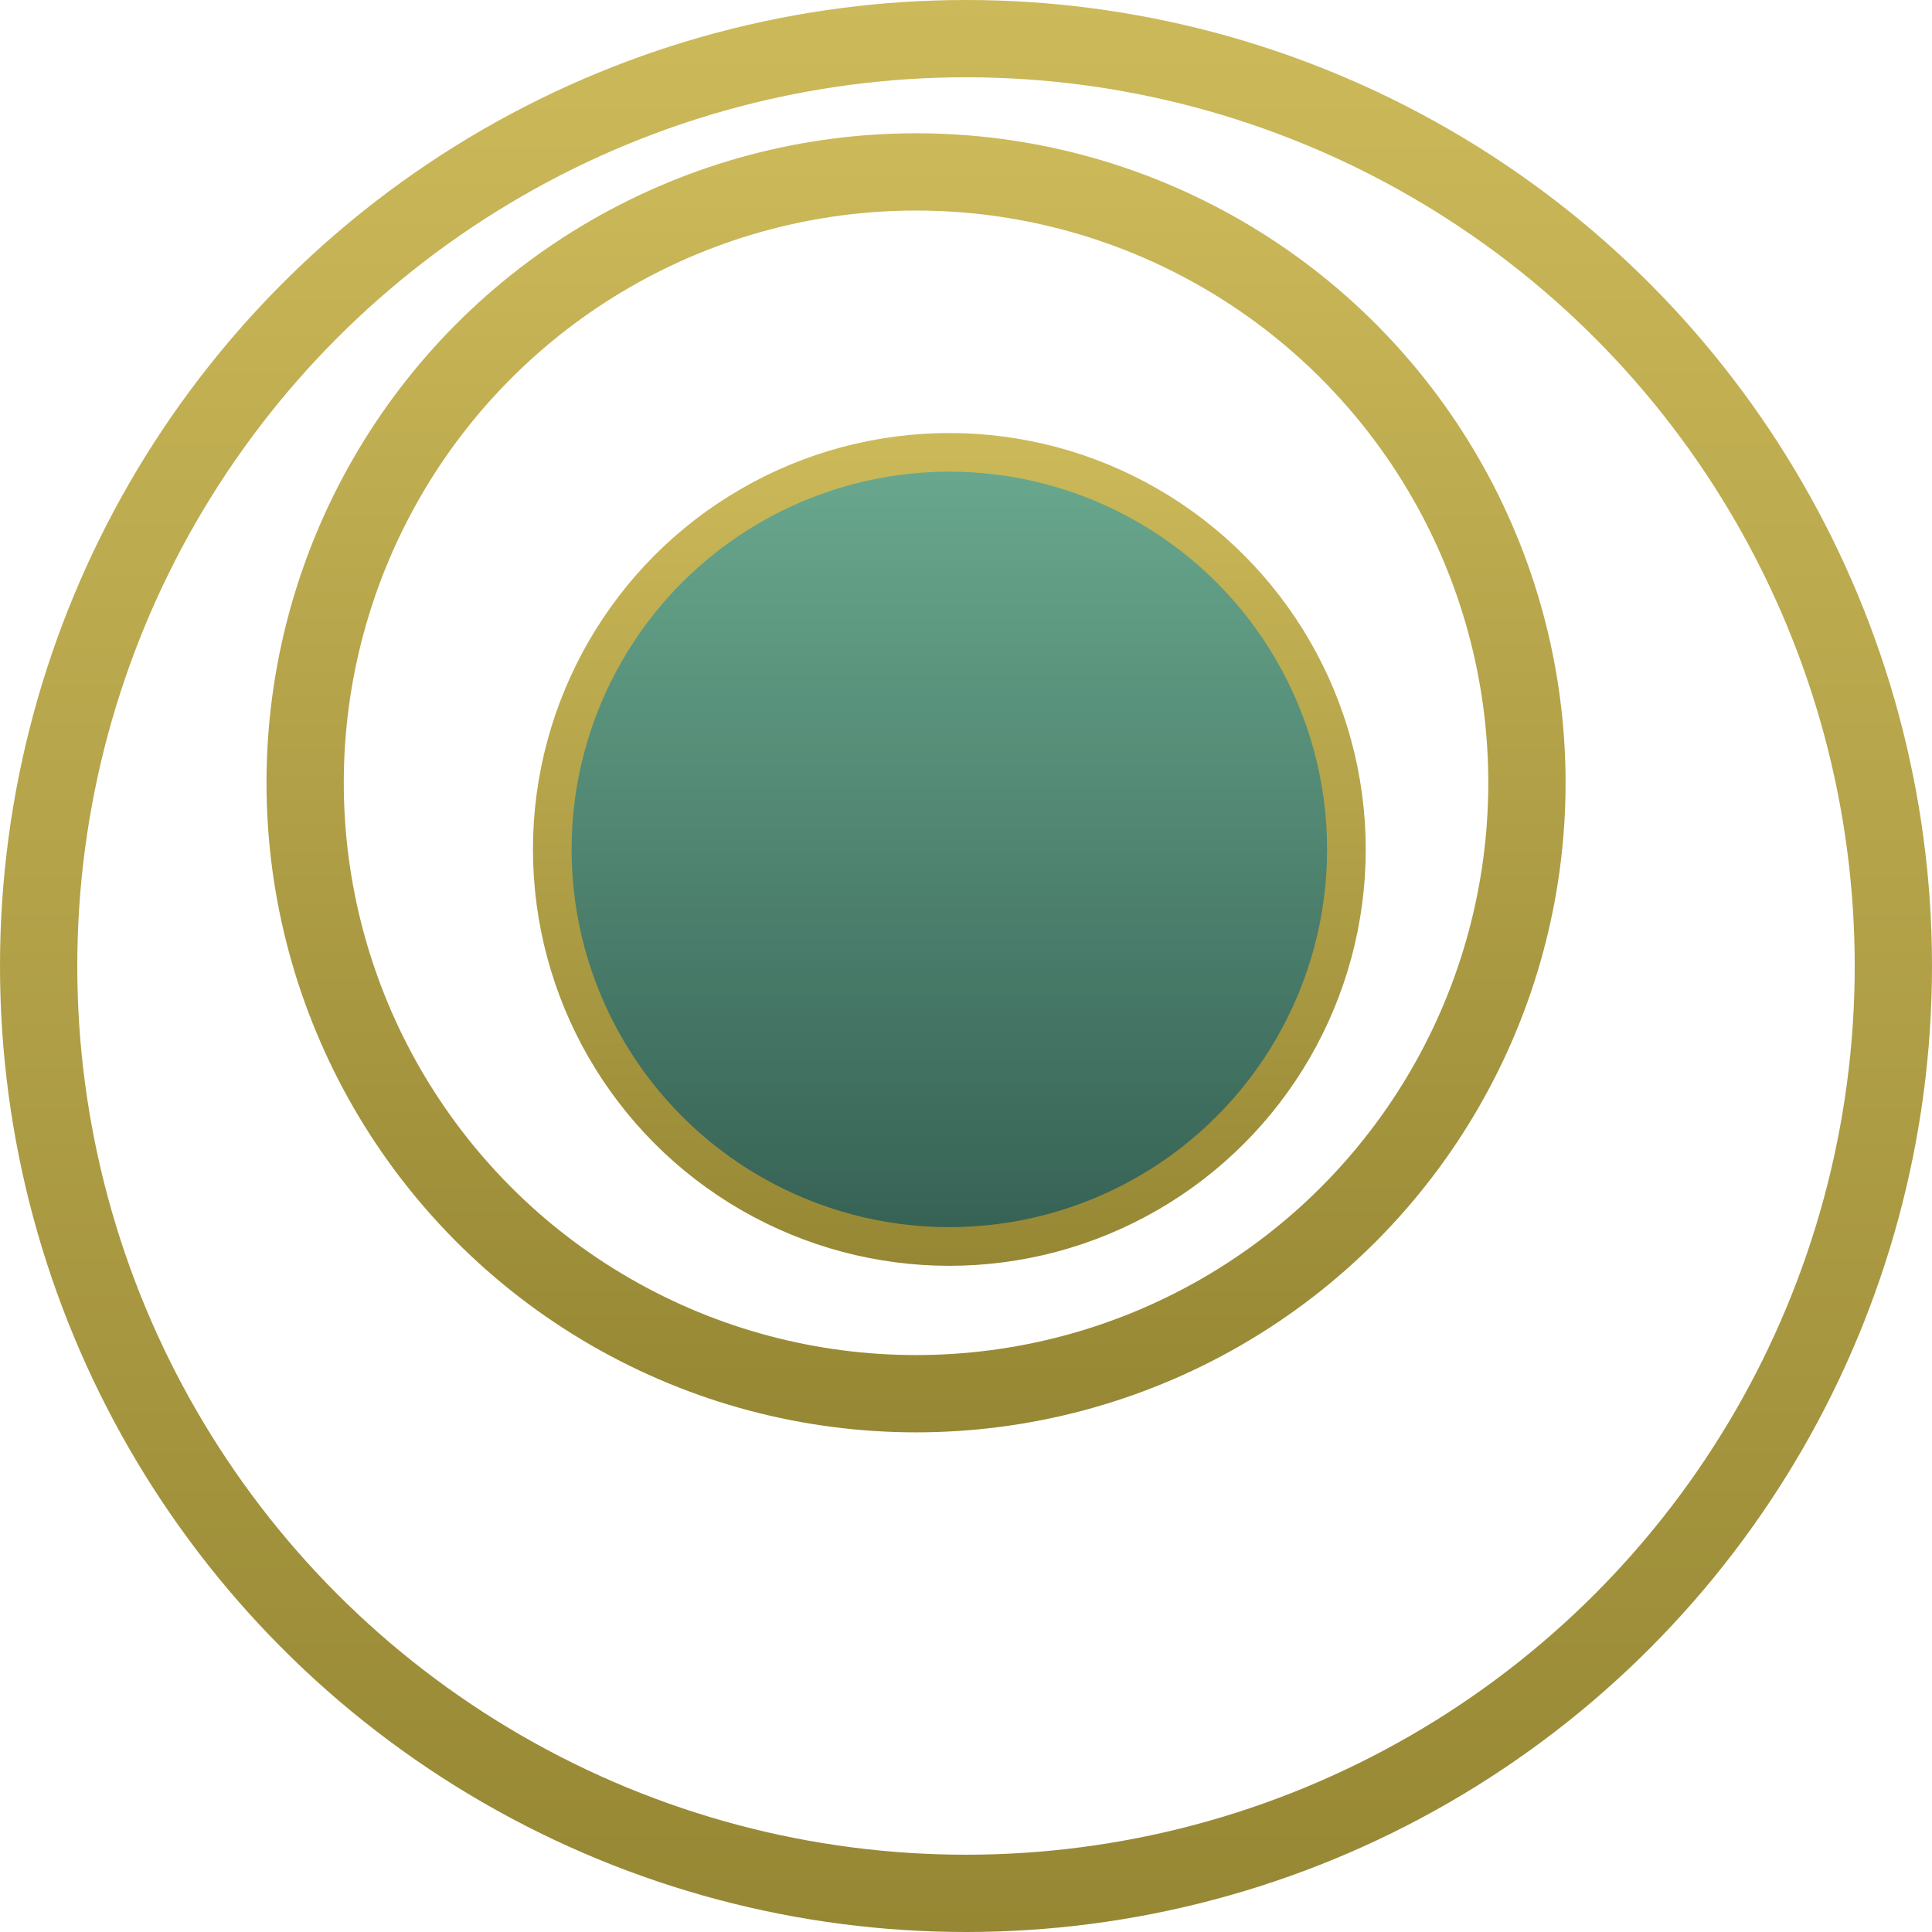
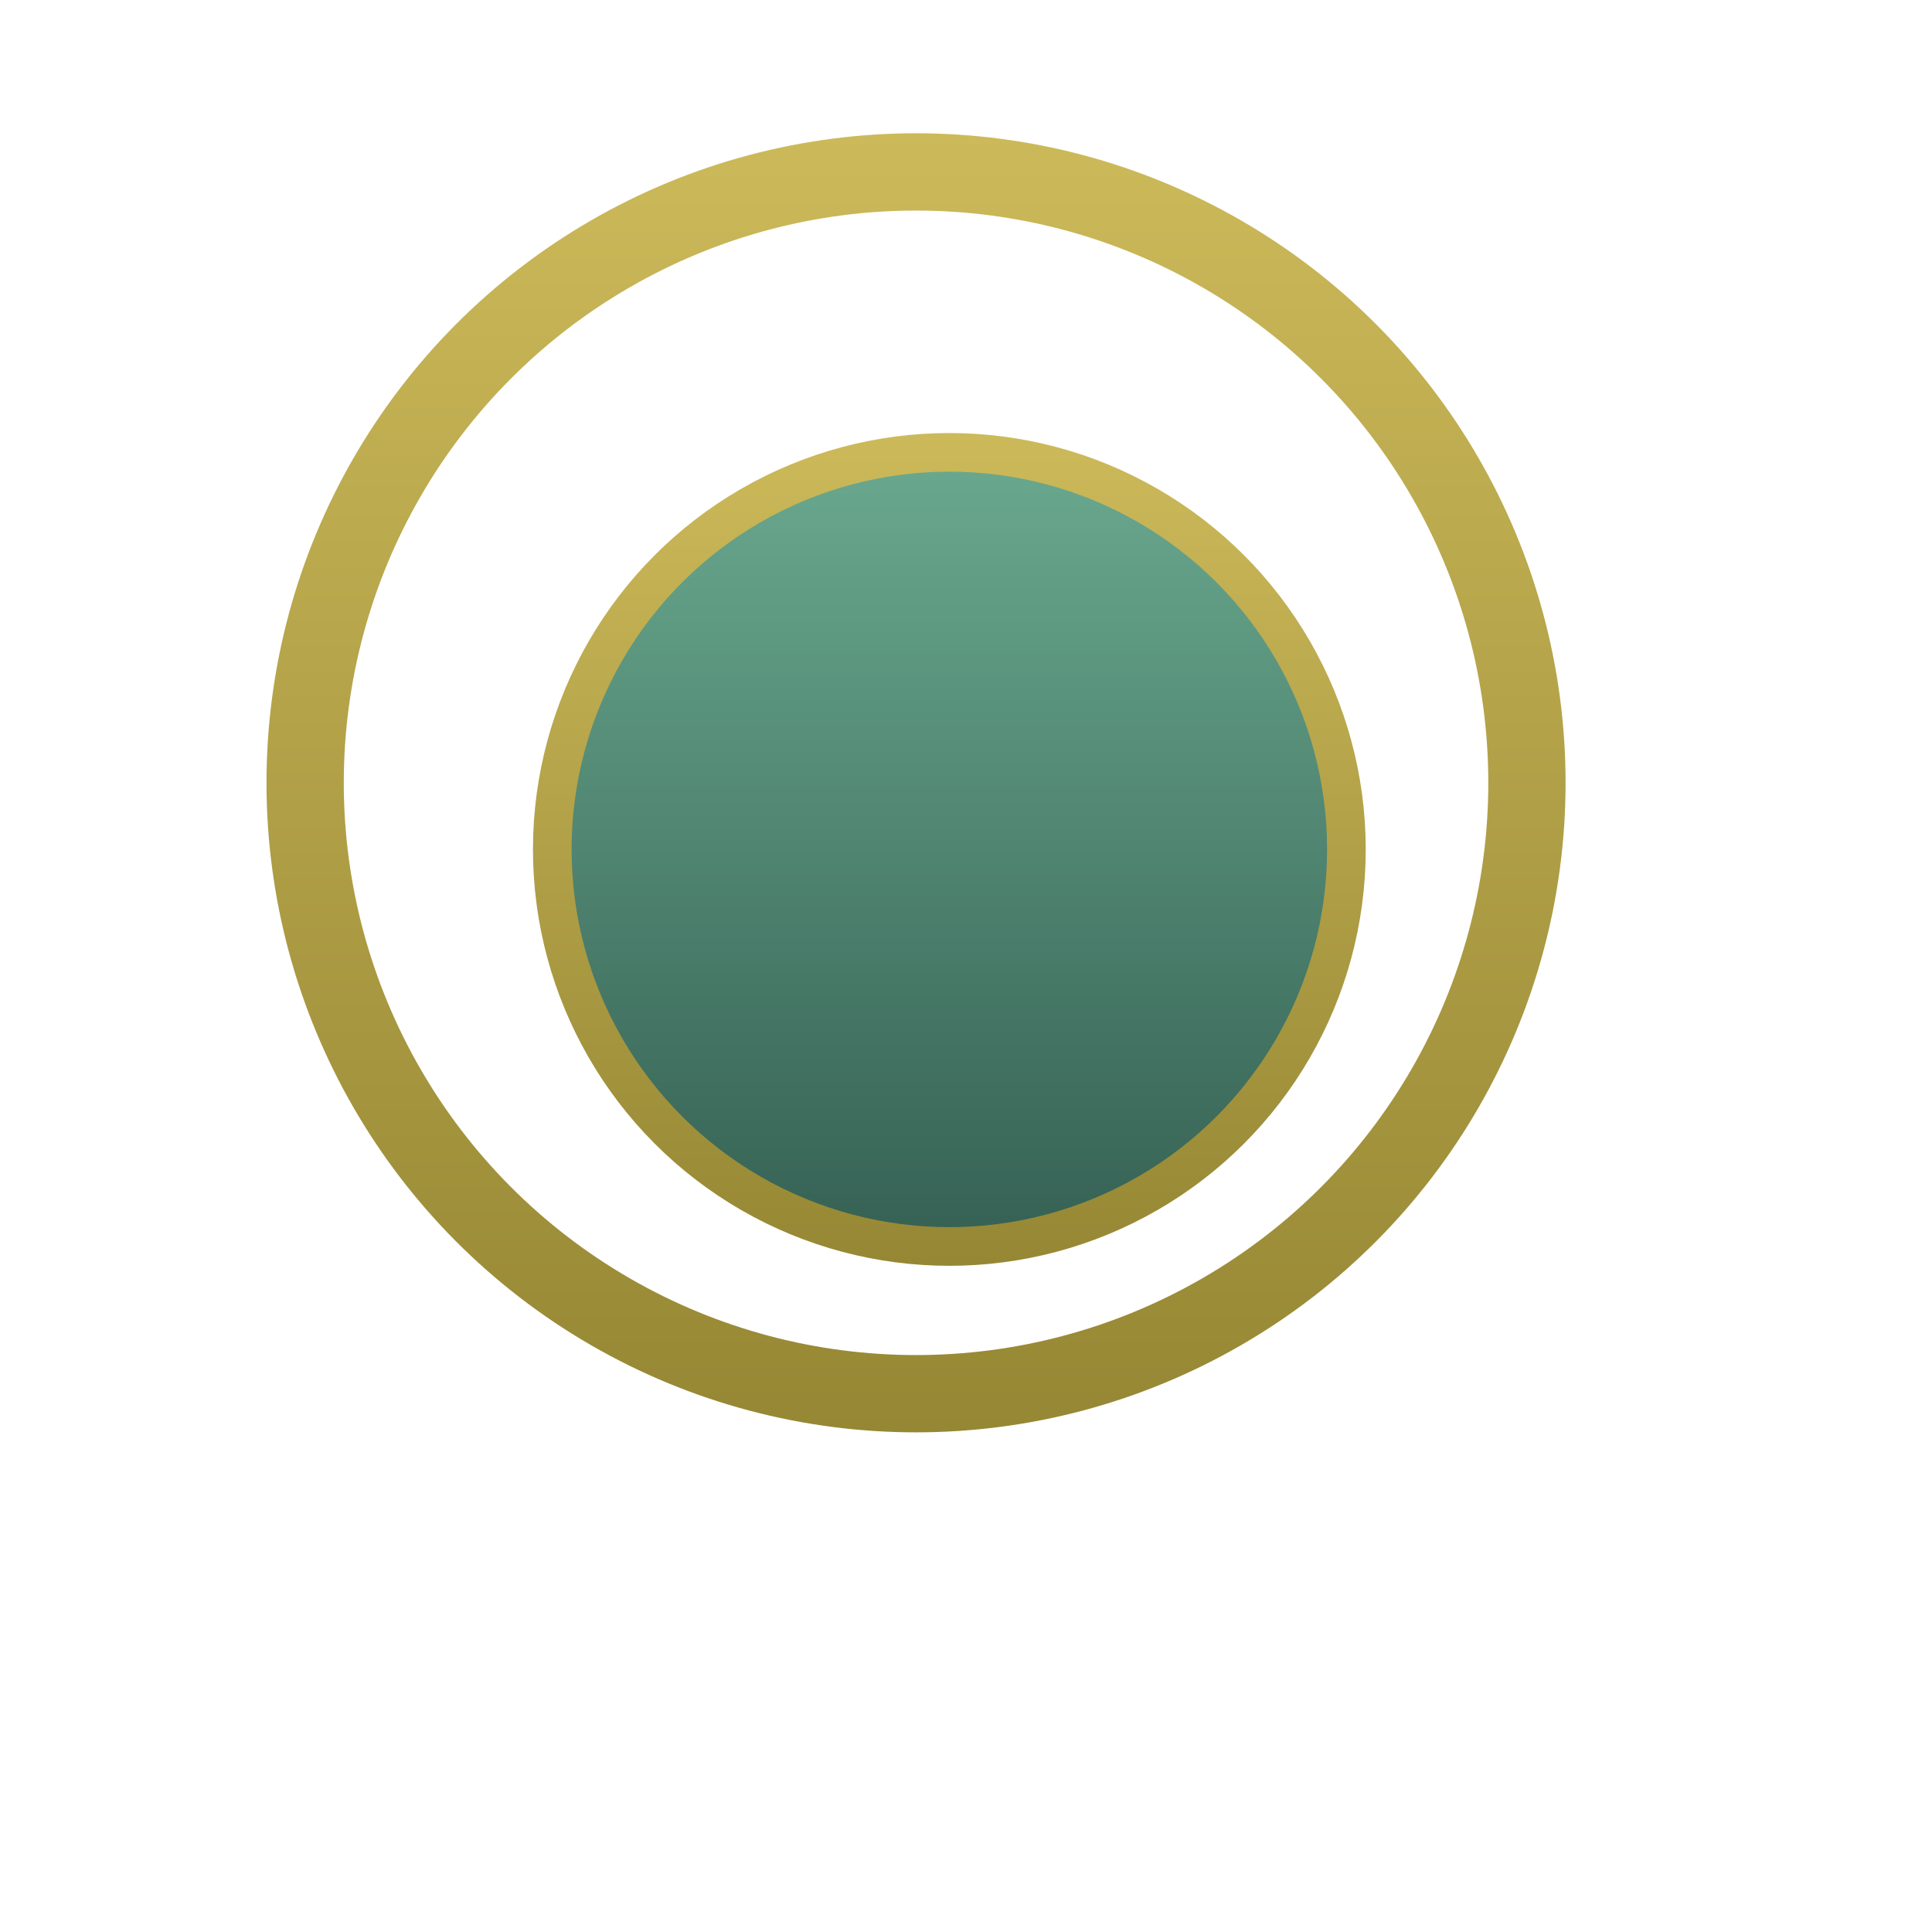
<svg xmlns="http://www.w3.org/2000/svg" width="50" height="50" viewBox="0 0 50 50" fill="none">
  <circle cx="24.569" cy="21.983" r="10.276" fill="url(#paint0_linear_1267_3524)" stroke="url(#paint1_linear_1267_3524)" />
  <circle cx="23.707" cy="20.259" r="15.81" stroke="url(#paint2_linear_1267_3524)" stroke-width="2" />
-   <circle cx="25" cy="25" r="24" stroke="url(#paint3_linear_1267_3524)" stroke-width="2" />
  <defs>
    <linearGradient id="paint0_linear_1267_3524" x1="24.603" y1="8.778" x2="24.603" y2="32.758" gradientUnits="userSpaceOnUse">
      <stop stop-color="#71B397" />
      <stop offset="1" stop-color="#345F52" />
    </linearGradient>
    <linearGradient id="paint1_linear_1267_3524" x1="24.603" y1="8.778" x2="24.603" y2="32.758" gradientUnits="userSpaceOnUse">
      <stop stop-color="#D2BF5E" />
      <stop offset="1" stop-color="#968734" />
    </linearGradient>
    <linearGradient id="paint2_linear_1267_3524" x1="23.76" y1="-0.34" x2="23.76" y2="37.069" gradientUnits="userSpaceOnUse">
      <stop stop-color="#D2BF5E" />
      <stop offset="1" stop-color="#968734" />
    </linearGradient>
    <linearGradient id="paint3_linear_1267_3524" x1="25.079" y1="-5.634" x2="25.079" y2="50" gradientUnits="userSpaceOnUse">
      <stop stop-color="#D2BF5E" />
      <stop offset="1" stop-color="#968734" />
    </linearGradient>
  </defs>
</svg>